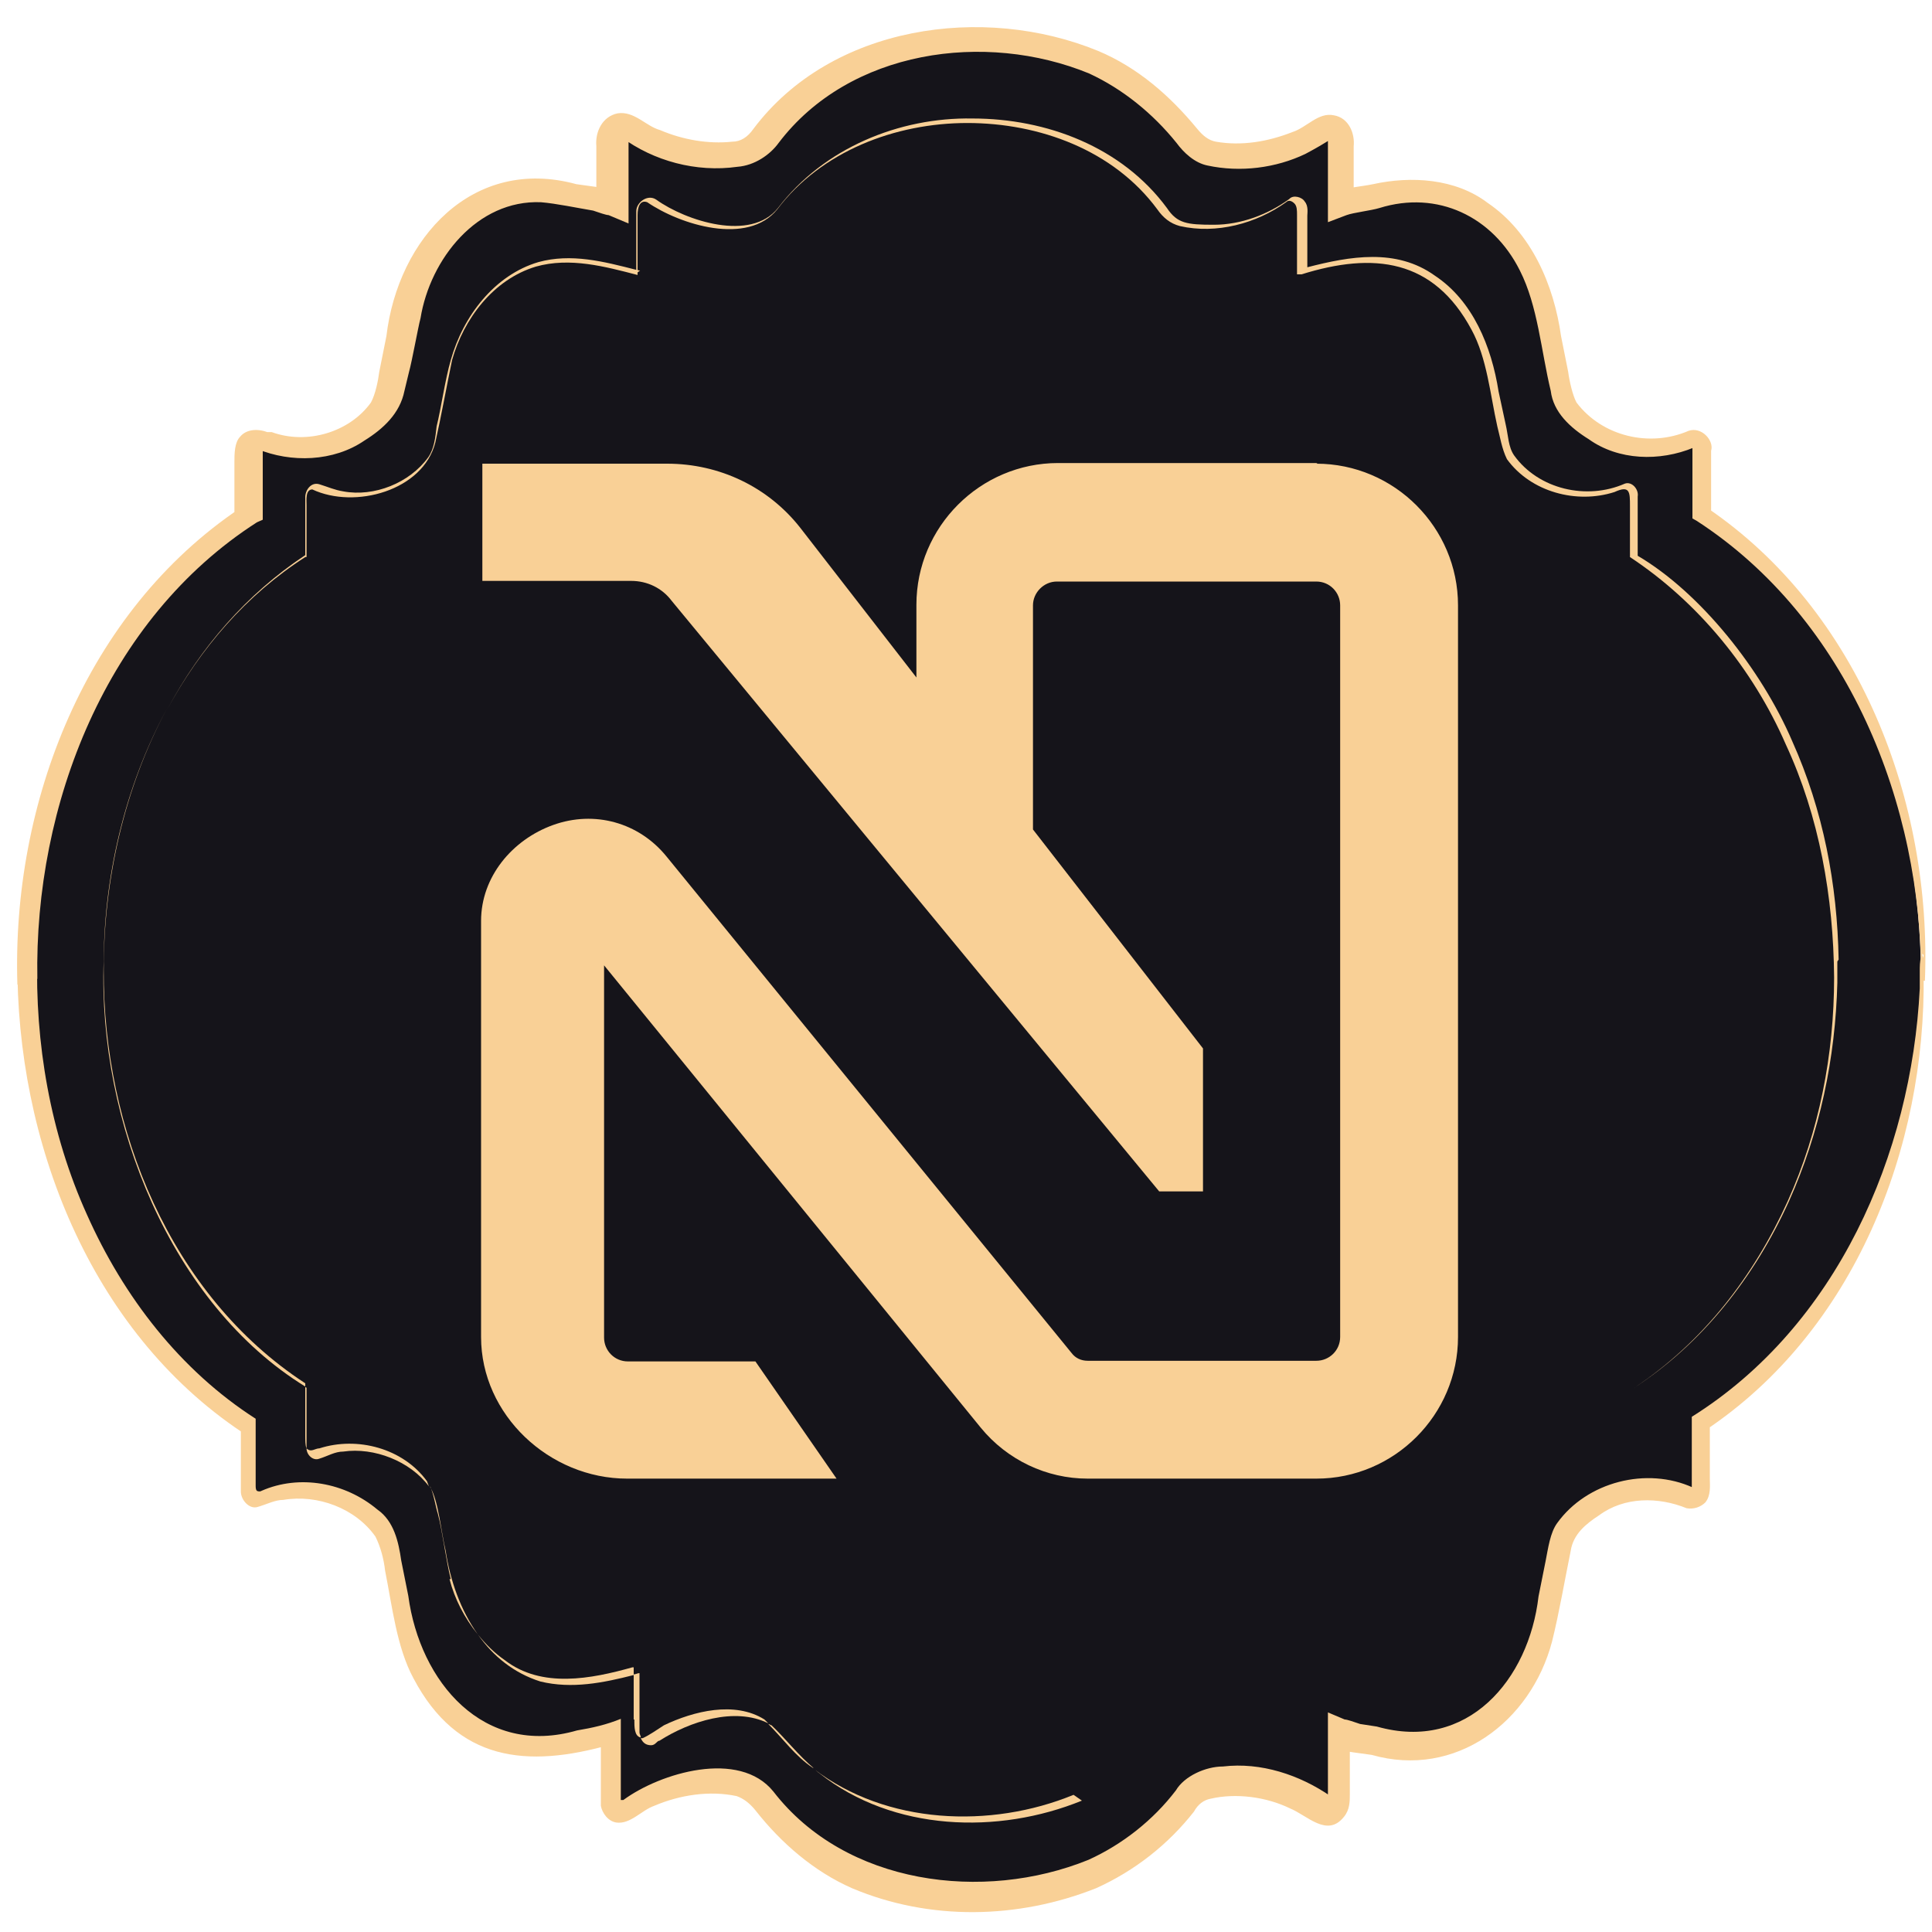
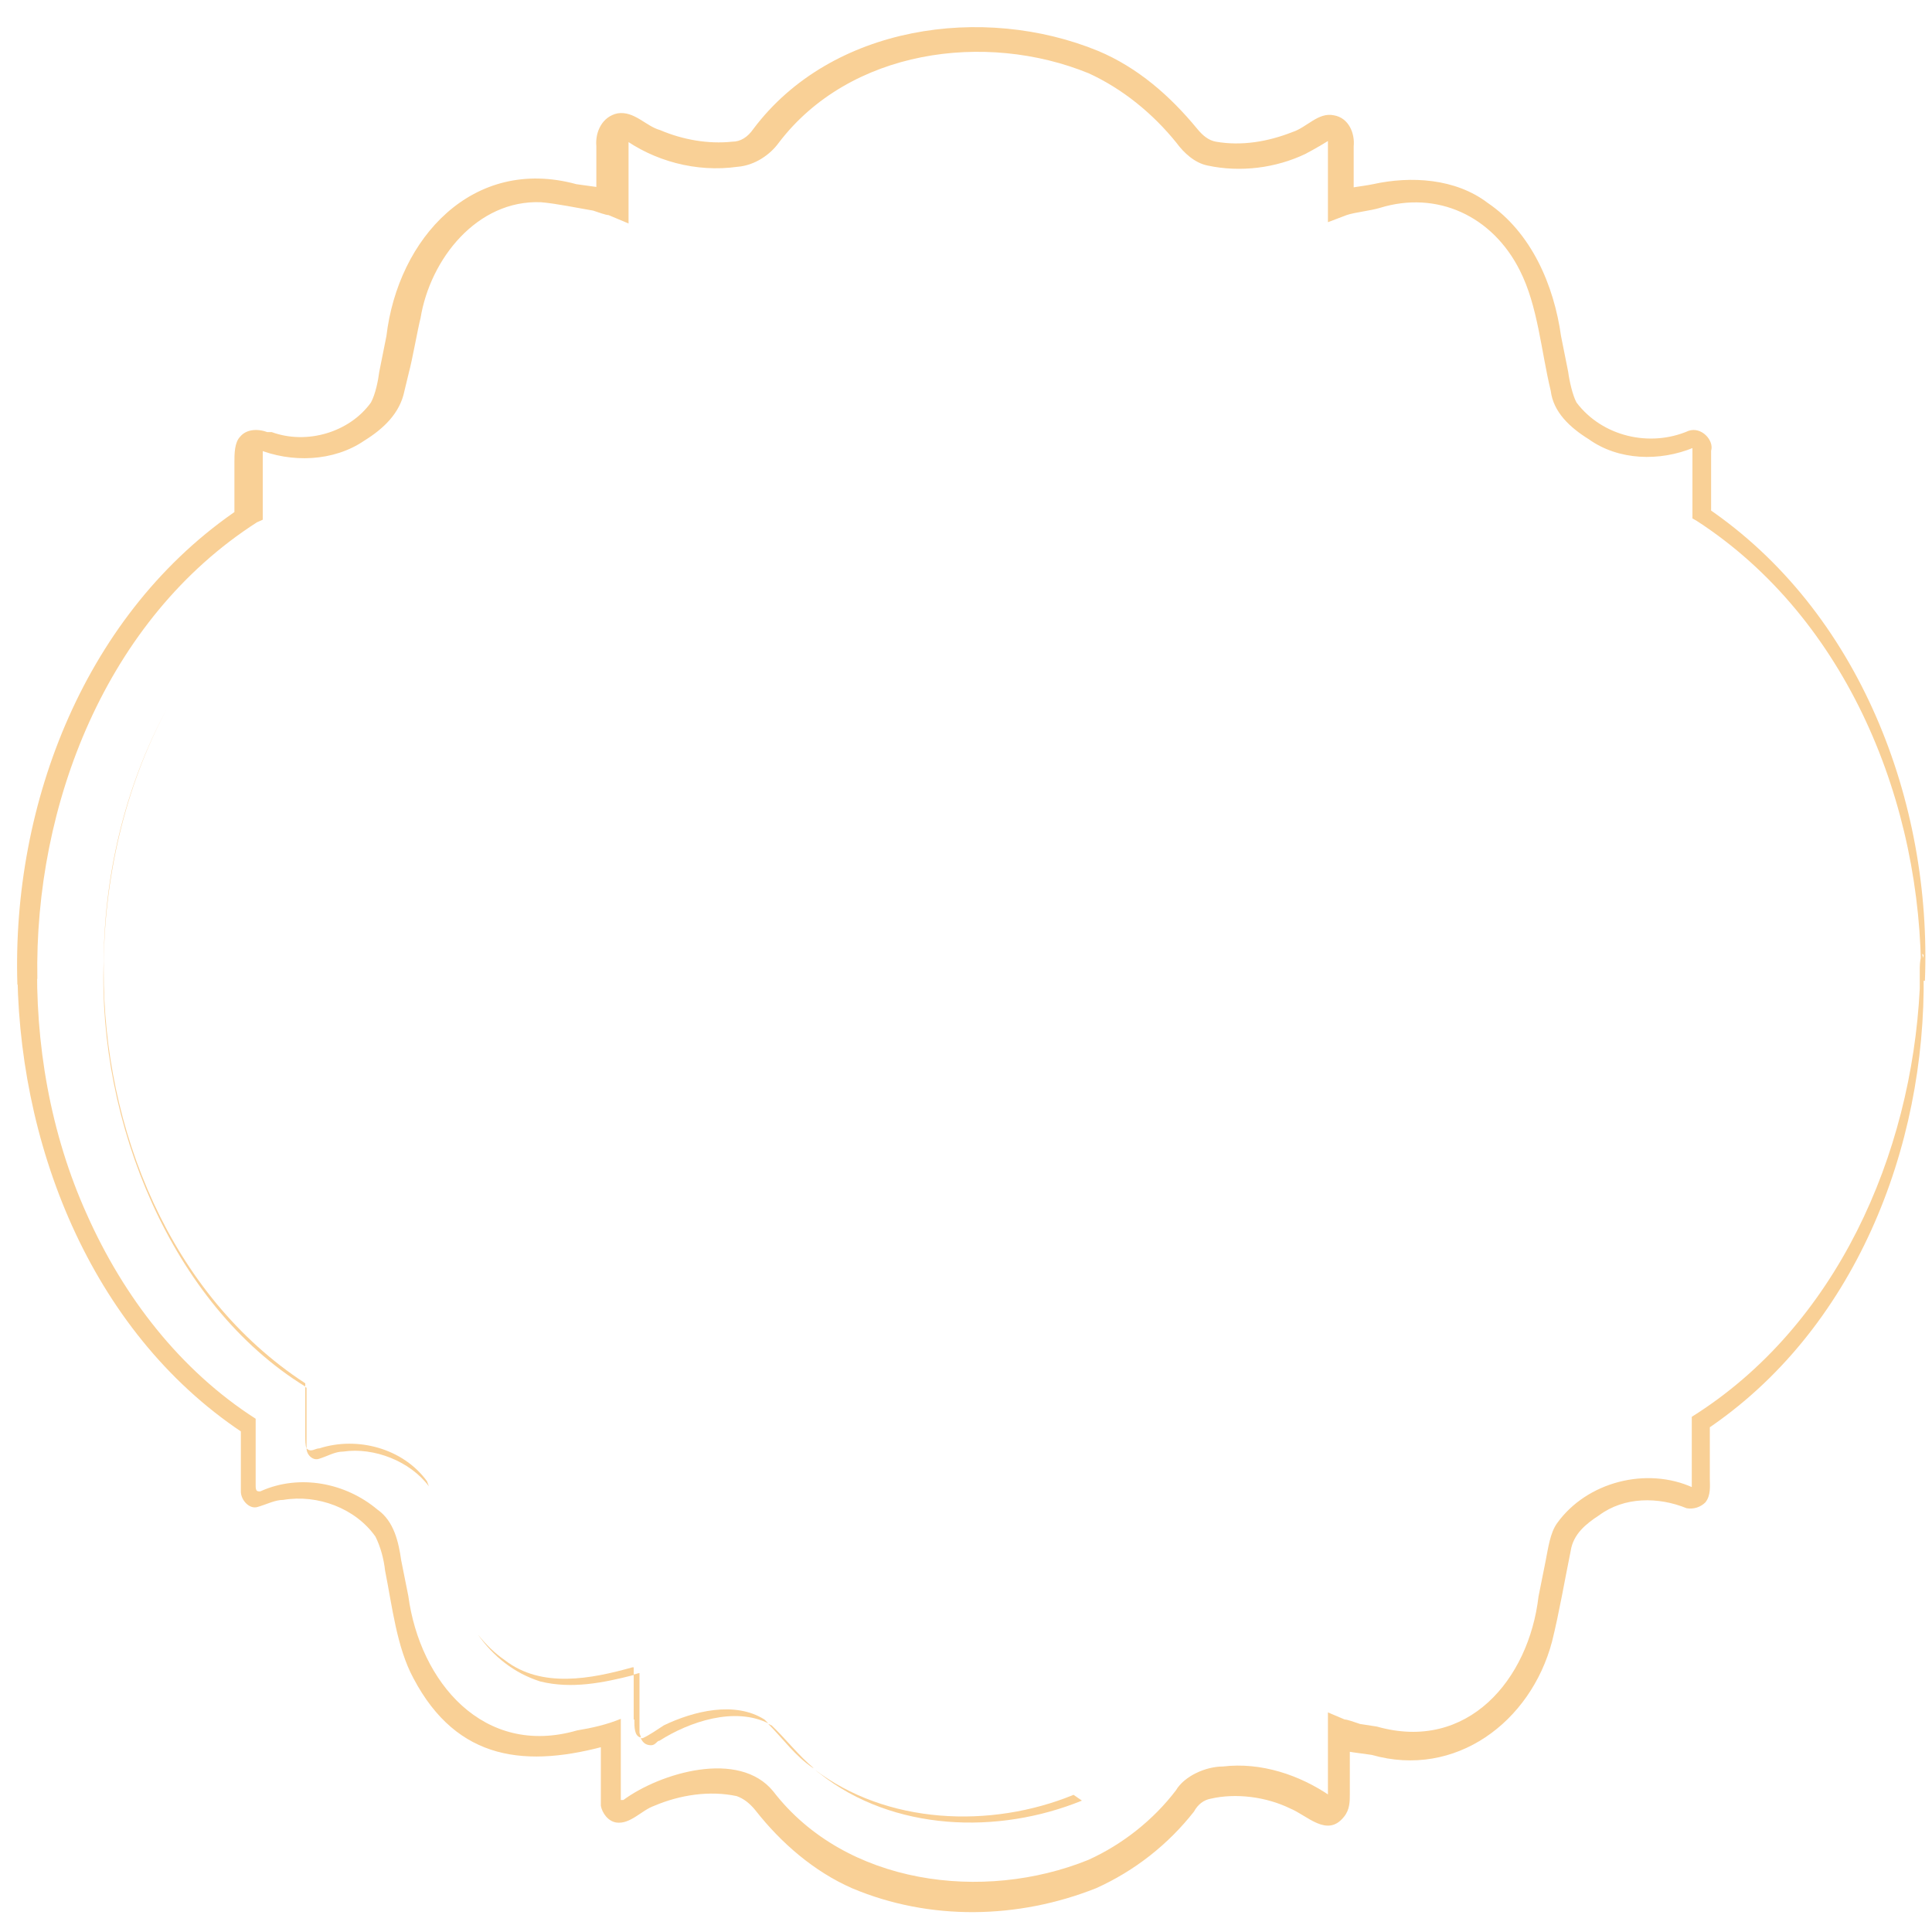
<svg xmlns="http://www.w3.org/2000/svg" viewBox="0 0 300 300">
  <defs>
    <style> .cls-1 { fill: #f9d096; } .cls-2 { fill: #15141a; } </style>
  </defs>
  <g>
    <g id="Layer_1">
      <g>
        <g>
          <g>
-             <path class="cls-2" d="M298.3,149.3c0,7.3-.2,23.8-8.4,41.4-8.6,18.7-20.9,27.7-26,31v10.1c0,1.1-.9,2-1.8,1.5-2.4-1.1-6.6-2-11.4-.4-2,.7-4.4,2.2-5.9,3.5s-2.4,2.9-2.6,4.8l-2.2,11.4c-2.4,12.5-12.3,20.9-22.7,19.1-4.4-.7-8.1-1.3-9.2-1.8v10.1c0,1.5-1.3,2.4-2.6,1.8-2.2-1.5-5.3-3.3-9.2-4-3.1-.7-5.7-.4-7.9,0-1.5.2-3.1,1.1-4.2,2.6-2.6,3.5-7.5,8.4-14.3,11.4-4.4,2-12.1,3.7-19.6,3.7s-13.4-2-17.4-3.7c-7-3.1-11.7-8.1-14.3-11.4-2.6-3.3-2.6-2.4-4.2-2.6s-4.8-.4-7.9,0c-3.7.7-7,2.4-9.2,4s-2.6,0-2.6-1.8v-10.1c-1.1.4-4.8,1.1-9.2,1.8-10.6,1.5-20.2-6.6-22.7-19.1l-2.2-11.4c-.4-2-1.3-3.7-2.6-4.8-1.3-1.1-4-2.9-5.9-3.5-4.8-1.5-9-.4-11.4.4-2.4.9-1.8-.4-1.8-1.5v-10.1c-5.1-3.3-17.4-12.3-26-31-8.1-17.6-8.4-34.1-8.4-41.4v3.7c0-7.3.2-23.8,8.4-41.4,8.6-18.7,20.9-27.7,26-31v-10.1c0-1.1.9-2,1.8-1.5,2.4,1.1,6.6,2,11.4.4,2-.7,4.4-2.2,5.9-3.5,1.5-1.3,2.4-2.9,2.6-4.8l2.2-11.4c2.4-12.5,12.3-20.9,22.7-19.1,4.4.7,8.1,1.3,9.2,1.8v-10.1c0-1.5,1.3-2.4,2.6-1.8,2.2,1.5,5.3,3.3,9.2,4,3.1.7,5.7.4,7.9,0s3.1-1.1,4.2-2.6c2.6-3.5,7.5-8.4,14.3-11.4,4-1.8,10.6-3.5,17.4-3.7,6.8-.2,15.2,1.8,19.6,3.7,7,3.1,11.7,8.1,14.3,11.4,2.6,3.3,2.6,2.4,4.2,2.6s4.8.4,7.9,0c3.7-.7,7-2.4,9.2-4s2.6,0,2.6,1.8v10.1c1.1-.4,4.8-1.1,9.2-1.8,10.6-1.5,20.2,6.6,22.7,19.1l2.2,11.4c.4,2,1.3,3.7,2.6,4.8s4,2.9,5.9,3.5c4.8,1.5,9,.4,11.4-.4s1.8.4,1.8,1.5v10.1c5.1,3.3,17.4,12.3,26,31,8.1,17.6,8.4,34.1,8.4,41.4v-3.7h0Z" />
            <path class="cls-1" d="M298.5,148.3c.4.9.2,2,.2,2.9.4,27.1-10.8,55.5-33.9,70.9l.7-1.1v8.6c0,1.1.2,2.6-.7,3.7-.7.7-1.8,1.1-2.9.9-4.4-1.8-9.7-1.8-13.6,1.1-2,1.3-4,2.9-4.4,5.5-.9,4.4-1.8,9.7-2.9,14.1-3.3,12.5-15,21.3-28,17.6l-2.9-.4c-1.1-.2-1.8-.2-3.1-.9l2.6-1.8v9.2c0,1.1,0,2.4-.9,3.5-2.6,3.3-5.7-.2-8.4-1.3-3.7-1.8-8.4-2.4-12.3-1.5-1.1.2-2,.9-2.6,2-4,5.1-9.2,9.2-15.2,11.9-12.1,4.8-25.8,5.1-37.9,0-5.9-2.6-11-7-15-12.1-.9-1.1-1.8-1.8-2.9-2.2-4.2-.9-8.8-.2-12.8,1.5-2,.7-3.7,2.9-5.9,2.6-1.3-.2-2.2-1.5-2.4-2.6v-10.6l1.5,1.1c-13,3.7-23.8,2.6-30.6-10.3-2.6-4.8-3.3-11.2-4.4-16.7-.2-1.8-.7-3.7-1.5-5.3-3.1-4.4-9-6.6-14.3-5.7-1.3,0-2.6.7-4,1.1-1.3.4-2.6-1.1-2.6-2.4v-9.9l.2.7C13.9,206.6,2.5,177.1,2.7,149.2h2.4v3.7h-2.4c-.9-28.2,10.6-57.9,34.6-74l-.9,1.5v-8.6c0-1.3,0-3.1.9-4,.9-1.1,2.6-1.3,4.2-.7h.7c5.5,2,12.1,0,15.4-4.6.7-1.3,1.1-3.3,1.3-4.8l1.1-5.5c1.8-15.2,13.4-28,29.5-23.6l2.9.4c1.1.2,1.8.2,3.3.9l-3.1,2v-9.2c-.2-2.2.9-4.6,3.3-5.1,2.6-.4,4.4,2,6.6,2.6,3.5,1.5,7.5,2.2,11.2,1.8,1.3,0,2.4-.7,3.3-2,12.1-16.1,35.7-19.4,53.5-12.1,6.2,2.6,11.2,7,15.4,12.1.9,1.1,1.8,1.8,2.9,2,4,.7,8.1,0,11.9-1.5,2.2-.7,4-3.1,6.4-2.6,2.4.4,3.3,2.9,3.1,4.8v9.2l-2.9-2c2.2-.9,4-.9,5.9-1.3,5.9-1.3,12.8-.9,17.8,2.9,6.8,4.6,10.3,12.8,11.4,20.7l1.1,5.5c.2,1.5.7,3.7,1.3,4.8,4,5.3,11.4,7,17.4,4.4,2-.7,4,1.5,3.5,3.1v9.9l-.7-1.1c23.8,16.1,35,45.8,33.9,73.5h-.4c0-1.3,0-2.6.2-4h0l-.2-.2ZM298.5,148.7c0,1.3.2,2.4.2,3.5h-.4c.2-27.3-11.4-56.1-34.8-71.3l-.7-.4v-11h.2c-5.3,2.2-11.7,2-16.3-1.3-2.9-1.8-5.5-4.2-5.9-7.5-1.5-6.2-2-13.2-4.8-18.7-4.2-8.4-12.8-12.5-21.8-9.7-1.3.4-4,.7-5.1,1.1l-2.9,1.1v-13h0v-.2h.9c-1.3.9-2.9,1.8-4.4,2.6-4.6,2.2-10.1,2.9-15.2,1.8-2-.4-3.7-2-4.8-3.5-3.7-4.6-8.4-8.4-13.6-10.8-16.1-6.6-37.2-3.7-48.2,10.8-1.3,1.8-3.7,3.5-6.4,3.7-6.4.9-13-.9-18-4.6h1.1v13.4l-3.1-1.3c-.4,0-1.5-.4-2.4-.7-2.4-.4-5.7-1.1-8.1-1.3-9.9-.4-17.2,8.8-18.7,18-.4,1.5-1.3,6.6-1.8,8.4l-.7,2.9c-.7,3.5-3.3,5.9-6.2,7.7-4.8,3.3-11.4,3.5-16.7,1.3.4,0,.7,0,.9-.2v11.2l-.9.4C16.5,96.1,5.3,125,5.8,152h-2.4v-3.7h2.4c-.4,13.6,2,27.7,7.7,40.3,5.7,12.8,14.5,24.2,26.2,31.7v10.3c0,.4,0,.7.2.9,0,0,.4.2.7,0,5.9-2.6,13-1.3,18,2.9,2.6,1.8,3.3,5.1,3.7,7.9l1.1,5.5c1.8,13.4,11.7,25.1,26.2,20.9,2.4-.4,4.6-.9,6.8-1.8v11.9h0v.7h.4c5.7-4.2,18-7.9,23.3-1.3,11.2,14.5,32.6,17.2,48.9,10.6,5.3-2.4,10.1-6.2,13.6-10.8,1.3-2.2,4.6-3.7,7.3-3.7,5.9-.7,11.9,1.3,16.7,4.6h-.4v-13l2.6,1.1c.4,0,1.5.4,2.4.7l2.6.4c14.1,4,23.6-7.3,25.1-20.2l1.1-5.5c.4-2,.7-4.4,1.8-5.9,4.6-6.4,13.9-8.8,21.1-5.5h-.2v-11c22.5-14.1,34.1-40.7,35.4-66.5v-2.6c0-.9,0-1.5.2-2.4h0v.4Z" />
          </g>
          <g>
            <path class="cls-1" d="M126.2,274.5c0,0,.1,0,.2.1-2.4-2-4.4-4.6-6.6-6.7-.2,0-.3-.2-.5-.2,2.3,2.3,4.2,5,6.9,6.8Z" />
            <path class="cls-1" d="M101.1,271c.7,0,.9-.7,1.3-.7,4.7-3,11.7-5.3,16.9-2.7-.2-.2-.4-.4-.6-.6-4.6-2.9-11-1.3-15.6.9-1.1.7-2.2,1.5-3.3,2-.1,0-.2,0-.3,0,.3.7.8,1.1,1.6,1.1Z" />
            <path class="cls-1" d="M98.5,267c0,1.2,0,2.6,1,2.8,0-.3-.2-.5-.2-.8v-9.2c-.3,0-.6.2-.9.2v7Z" />
            <path class="cls-1" d="M168,279.6l-1.3-.9c-12.9,5.3-29.1,4.6-40.3-4,.3.2.6.5.9.7,11.4,9,27.7,9.5,40.7,4.2Z" />
            <path class="cls-1" d="M99.3,259.7h0c0,0,.1,0,.2,0h-.2Z" />
            <path class="cls-1" d="M83.9,261.1c4.9,1.2,9.8.2,14.5-1v-1.2h-.2c-6.4,1.8-14.1,3.3-19.8-1.1-1.6-1.1-3-2.5-4.2-4,2.4,3.4,5.6,6,9.7,7.3Z" />
            <path class="cls-1" d="M16.1,148.8v.4c-.9,25,10.5,53.3,31.3,66.1v-.5c-21-13.7-31.4-39.6-31.3-64.2,0-14,3.2-28.3,9.9-40.7-6.7,12.3-10,26.6-9.9,40.5,0-.5,0-1.1,0-1.7Z" />
            <path class="cls-1" d="M47.4,222.8c0,.8,0,1.7.2,2.1,0-.1,0-.3,0-.4v-9c0,0-.1-.1-.2-.1v7.4Z" />
            <path class="cls-1" d="M49.6,226.5c1.3-.4,2.4-1.1,3.7-1.1,4.8-.7,10.4,1.5,13.3,5.4-.1-.3-.2-.5-.3-.8-3.7-5.1-10.8-7-16.7-5.1-.7,0-1.3.7-2,0,0,0,0,0,0,0,0,1,1,2,2,1.6Z" />
-             <path class="cls-1" d="M69.8,245.2c.8,3.1,2.3,6,4.4,8.6-2.7-3.8-4.3-8.4-5-13-.7-2.9-1.1-7.7-2.4-9.9,0,0,0,0,0-.1.6,1.4.8,3,1.2,4.3.7,2.6,1.3,7.5,2,10.1Z" />
-             <path class="cls-1" d="M285.5,149c-.2-11.7-2.4-23.2-7.2-33.9-4.8-11.2-14.3-23.1-24-28.8v-9.2c.2-1.1-.9-2.4-2-2-5.9,2.6-13.4.9-17.2-4.4-.9-1.3-.9-3.1-1.3-4.8l-1.1-5.1c-1.1-7-4-14.1-9.9-18-6-4.3-13.2-3-19.8-1.3v-8c0-.4.2-1.5-.4-2.2-.4-.7-1.8-1.1-2.4-.4-3.3,2.4-7.5,4-11.7,4s-5.7-.2-7.3-2.6c-7-9.5-18.7-13.9-30.2-13.9-11.4-.2-23.1,4.6-30.2,13.9-4.2,5.3-14.3,2-18.9-1.3-1.3-.9-3.1.4-3.1,1.8v9.1c-5.1-1.3-10.1-2.6-15.2-1.2-6.8,2-11.7,8.4-13.6,15.2-.9,3.1-1.5,7.5-2.2,10.3-.2,1.8-.4,3.5-1.3,4.8-2.9,4-8.4,6.2-13.2,5.3-1.3-.2-2.4-.7-3.7-1.1-1.3-.4-2.2.9-2.2,2v9c-9.2,6.1-16.3,14.4-21.4,23.9,5.1-9.4,12.2-17.7,21.4-23.6h.2v-8.1c0-.7-.2-2.4.9-2.4,6.6,3.1,17.2.2,19.1-7.3.9-4,1.8-9,2.6-12.8,1.8-6.4,6.4-12.5,13-14.5,5.3-1.5,10.8,0,15.8,1.3v-.4l.4-.3c-.1,0-.3,0-.4-.1v-8.5c0-1.3.4-2.4,1.5-2,5.1,3.5,15.6,6.8,20.2,1.1,6.8-9,18.3-13.4,29.5-13.4s22.7,4.2,29.5,13.4c.9,1.3,2,2.2,3.5,2.6,5.7,1.3,11.9-.4,16.5-3.7.4-.4.9-.2,1.3.2.4.4.4,1.1.4,1.8v9.2h.7c11.2-3.5,20.5-2.4,26.4,8.6,2.4,4.4,2.9,10.1,4,15,.4,1.5.7,3.5,1.5,5.1,3.7,5.1,10.8,7,16.7,5.1,2.4-1.1,2.4,0,2.4,2.2v7.9c10.6,7,19.1,17.4,24.2,29.1,5.2,11.2,7.4,23.7,7.5,36.2,0,11.9-2.3,23.8-7.2,34.7-5.3,11.7-13.2,22-24,29.1,10.8-7,18.9-17.4,24.2-29.1,4.8-10.7,7.2-22.2,7.5-33.9h0v-3.3h0Z" />
          </g>
        </g>
-         <path class="cls-1" d="M204.6,71.9h-40.3c-12.1,0-22,9.9-22,22v11.3l-18-23.2c-5-6.4-12.6-10-20.7-10h-28.7v18.2h23.1c2.5,0,4.8,1.1,6.3,3.1l75.7,91.7h6.8v-22.2l-26.4-34v-34.8c0-2,1.7-3.7,3.7-3.7h40.3c2.1,0,3.7,1.7,3.7,3.7v113.6c0,2.1-1.7,3.7-3.7,3.7h-35.5c-1,0-1.9-.4-2.5-1.2l-62.9-77.1c-4.3-5.3-11.2-7.2-17.6-4.9-6.4,2.3-11.2,8.1-11.2,14.9v64.6c0,12.1,10.6,22,22.7,22h32.5l-12.6-18.2h-19.8c-2.1,0-3.7-1.7-3.7-3.7v-57.8l58.5,71.8c4.1,5,10.2,7.9,16.6,7.9h35.5c12.1,0,22-9.9,22-22v-113.6c0-12.1-9.9-22-22-22Z" />
      </g>
    </g>
  </g>
</svg>